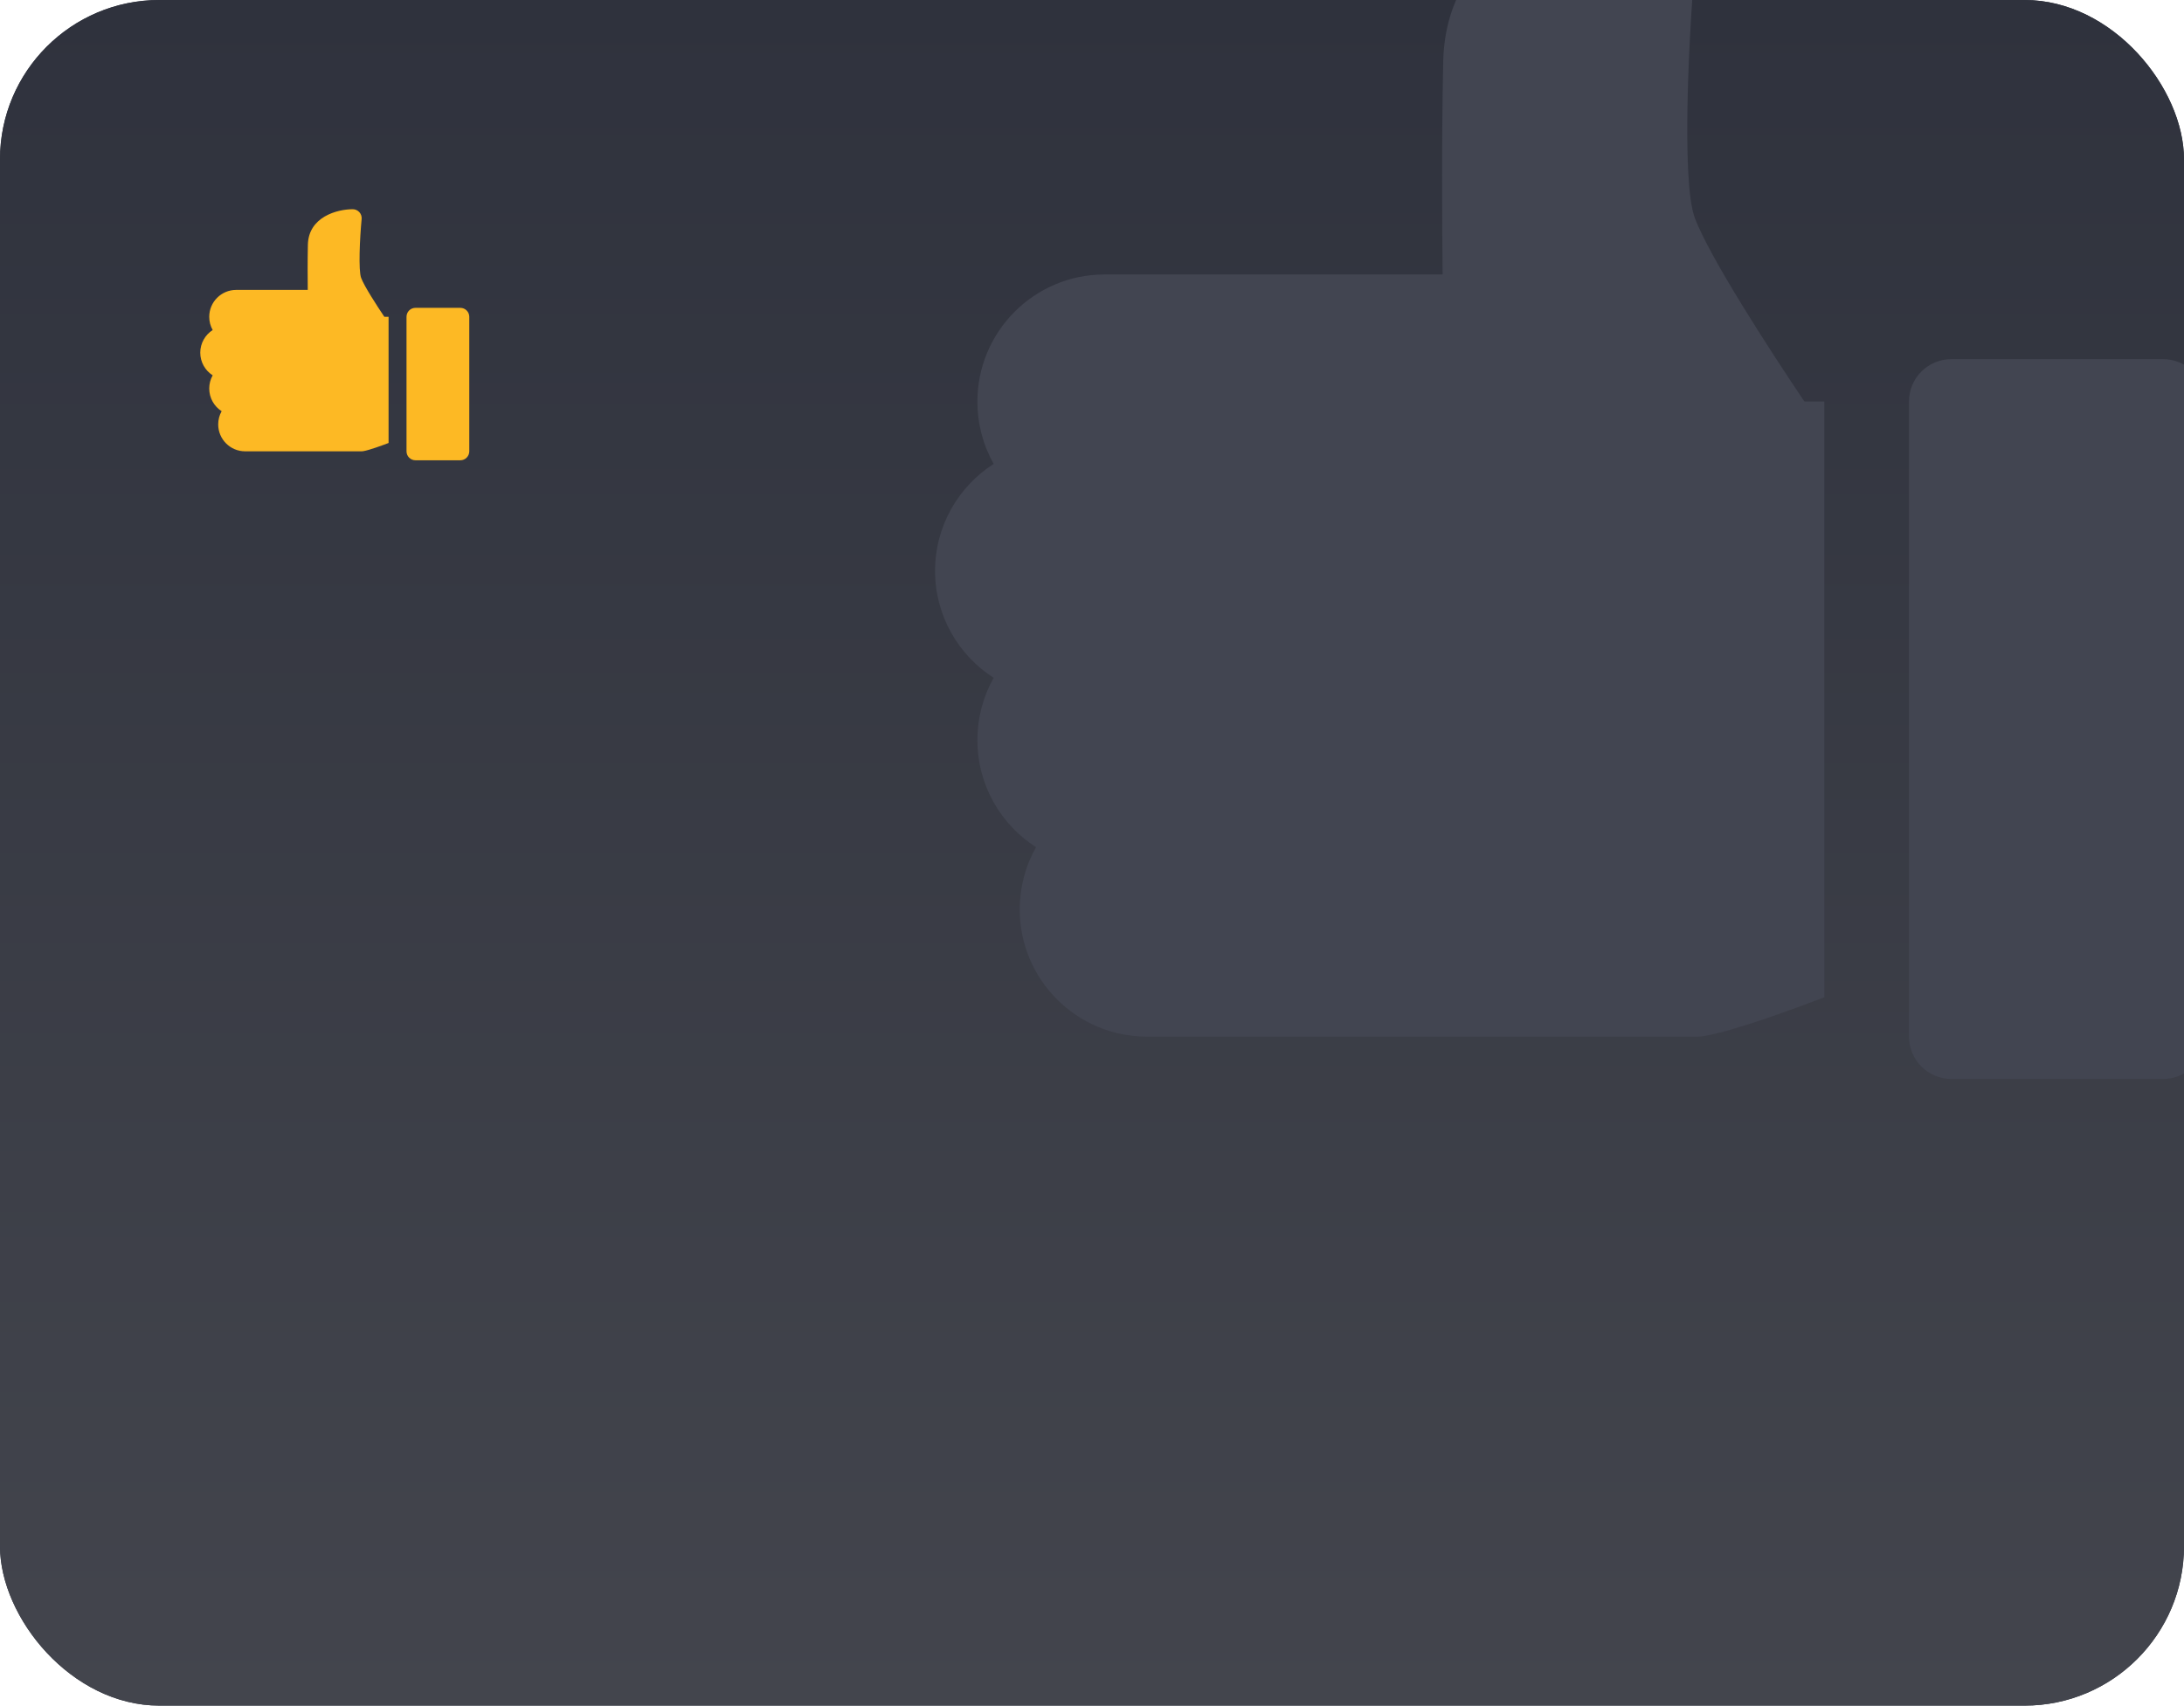
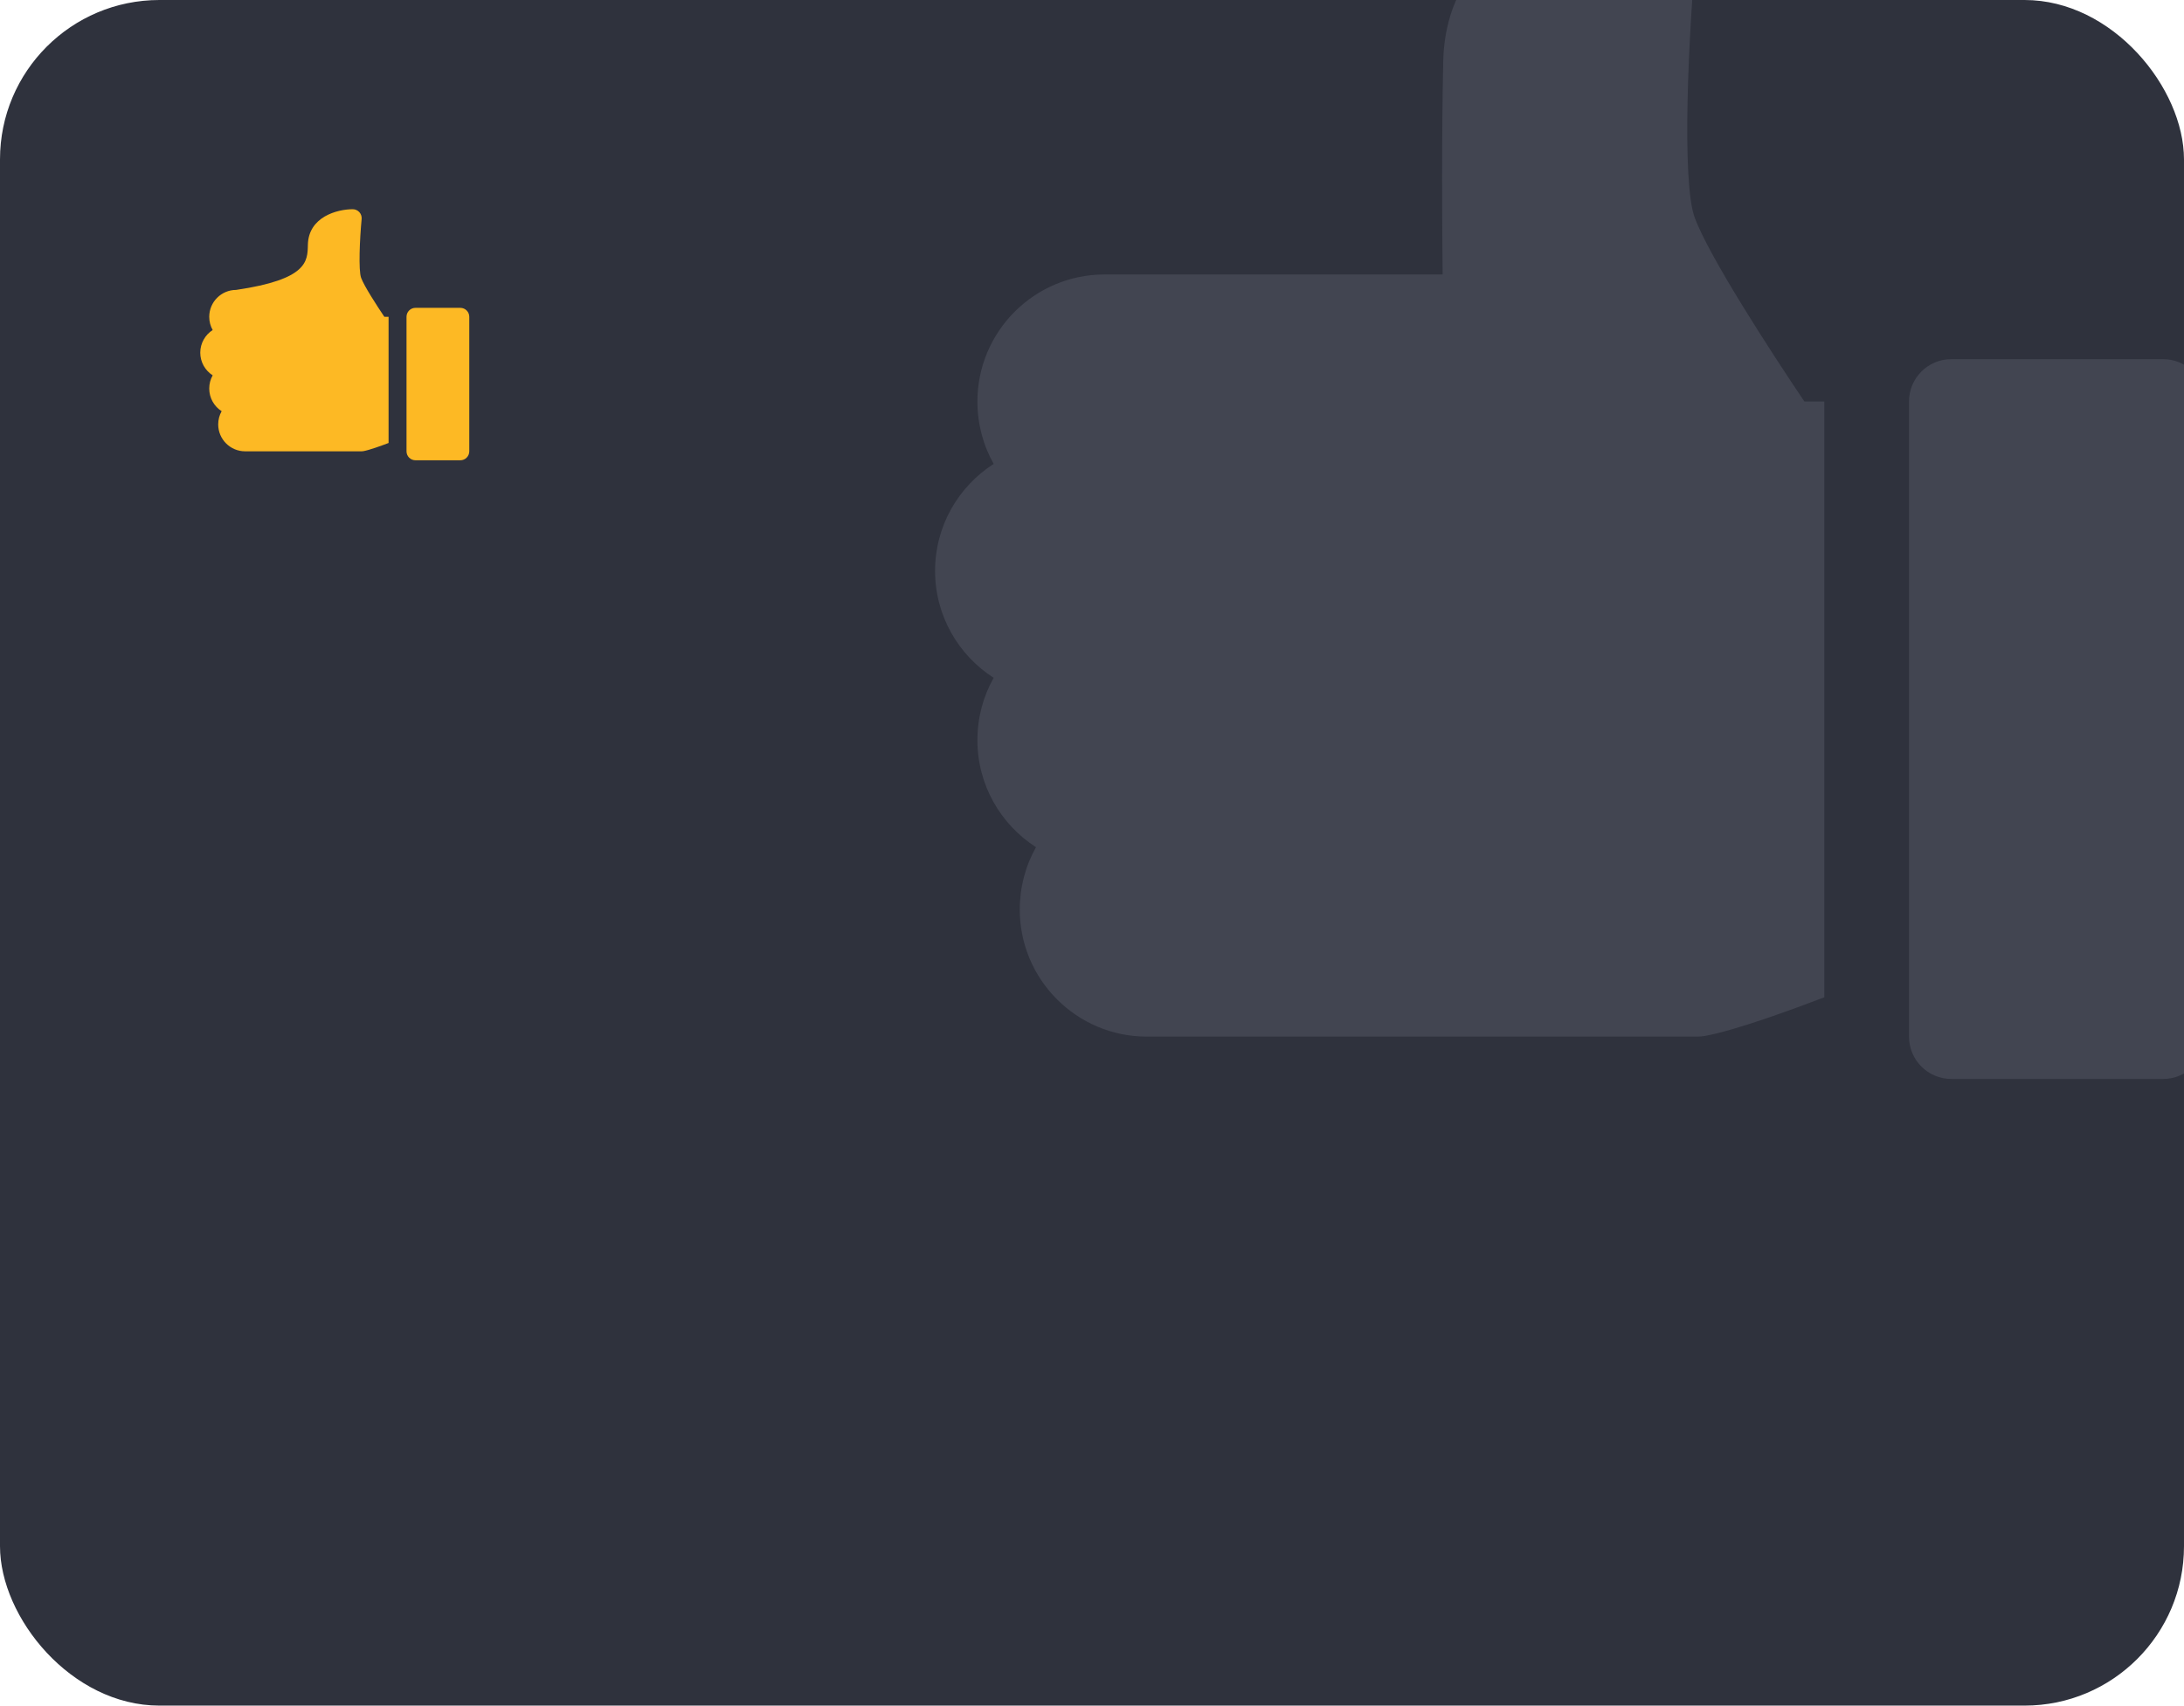
<svg xmlns="http://www.w3.org/2000/svg" width="274" height="214" viewBox="0 0 274 214" fill="none">
  <g clip-path="url(#clip0_12_488)">
    <rect width="274" height="214" rx="20" fill="#2F323D" />
-     <rect width="274" height="214" rx="20" fill="url(#paint0_linear_12_488)" />
    <path d="M239.5 50.375V130.062C239.5 132.999 241.876 135.375 244.812 135.375H271.375C274.311 135.375 276.688 132.999 276.688 130.062V50.375C276.688 47.439 274.311 45.062 271.375 45.062H244.812C241.876 45.062 239.5 47.439 239.5 50.375ZM117.312 71.625C117.312 65.996 120.249 61.036 124.664 58.204C123.341 55.864 122.625 53.187 122.625 50.375C122.625 41.587 129.774 34.438 138.562 34.438H180.99C180.922 28.186 180.855 17.504 181.062 7.771C181.395 -8.955 198.582 -13.375 207.625 -13.375C209.119 -13.375 210.551 -12.742 211.557 -11.637C212.564 -10.532 213.057 -9.048 212.912 -7.559C211.791 4.228 210.956 22.832 212.616 27.304C214.359 32.082 222.084 44.009 226.374 50.375H228.875V125.129C225.072 126.581 217.461 129.383 213.809 129.99C213.524 130.037 213.228 130.062 212.938 130.062H143.875C135.087 130.062 127.938 122.913 127.938 114.125C127.938 111.313 128.653 108.636 129.976 106.296C125.561 103.464 122.625 98.504 122.625 92.875C122.625 90.063 123.341 87.386 124.664 85.046C120.249 82.214 117.312 77.254 117.312 71.625Z" fill="#424551" />
-     <path d="M51 39.75V56.625C51 57.247 51.503 57.75 52.125 57.75H57.75C58.372 57.75 58.875 57.247 58.875 56.625V39.75C58.875 39.128 58.372 38.625 57.75 38.625H52.125C51.503 38.625 51 39.128 51 39.75ZM25.125 44.25C25.125 43.058 25.747 42.008 26.682 41.408C26.402 40.912 26.25 40.346 26.25 39.75C26.25 37.889 27.764 36.375 29.625 36.375H38.61C38.595 35.051 38.581 32.789 38.625 30.728C38.695 27.186 42.335 26.25 44.25 26.25C44.566 26.25 44.87 26.384 45.083 26.618C45.296 26.852 45.4 27.166 45.37 27.482C45.132 29.978 44.955 33.917 45.307 34.864C45.676 35.876 47.312 38.402 48.221 39.75H48.75V55.58C47.945 55.888 46.333 56.481 45.56 56.61C45.499 56.62 45.437 56.625 45.375 56.625H30.75C28.889 56.625 27.375 55.111 27.375 53.25C27.375 52.654 27.527 52.088 27.807 51.592C26.872 50.992 26.25 49.942 26.25 48.75C26.25 48.154 26.402 47.588 26.682 47.092C25.747 46.492 25.125 45.442 25.125 44.25Z" fill="#FDB924" />
+     <path d="M51 39.75V56.625C51 57.247 51.503 57.75 52.125 57.75H57.75C58.372 57.75 58.875 57.247 58.875 56.625V39.75C58.875 39.128 58.372 38.625 57.75 38.625H52.125C51.503 38.625 51 39.128 51 39.75ZM25.125 44.25C25.125 43.058 25.747 42.008 26.682 41.408C26.402 40.912 26.25 40.346 26.25 39.75C26.25 37.889 27.764 36.375 29.625 36.375C38.595 35.051 38.581 32.789 38.625 30.728C38.695 27.186 42.335 26.25 44.25 26.25C44.566 26.25 44.87 26.384 45.083 26.618C45.296 26.852 45.4 27.166 45.37 27.482C45.132 29.978 44.955 33.917 45.307 34.864C45.676 35.876 47.312 38.402 48.221 39.75H48.75V55.58C47.945 55.888 46.333 56.481 45.56 56.61C45.499 56.62 45.437 56.625 45.375 56.625H30.75C28.889 56.625 27.375 55.111 27.375 53.25C27.375 52.654 27.527 52.088 27.807 51.592C26.872 50.992 26.25 49.942 26.25 48.75C26.25 48.154 26.402 47.588 26.682 47.092C25.747 46.492 25.125 45.442 25.125 44.25Z" fill="#FDB924" />
  </g>
  <defs>
    <linearGradient id="paint0_linear_12_488" x1="137" y1="0" x2="137" y2="214" gradientUnits="userSpaceOnUse">
      <stop stop-color="#2F323D" />
      <stop offset="1" stop-color="#43454D" />
    </linearGradient>
    <clipPath id="clip0_12_488">
      <rect width="274" height="214" rx="20" fill="white" />
    </clipPath>
  </defs>
</svg>